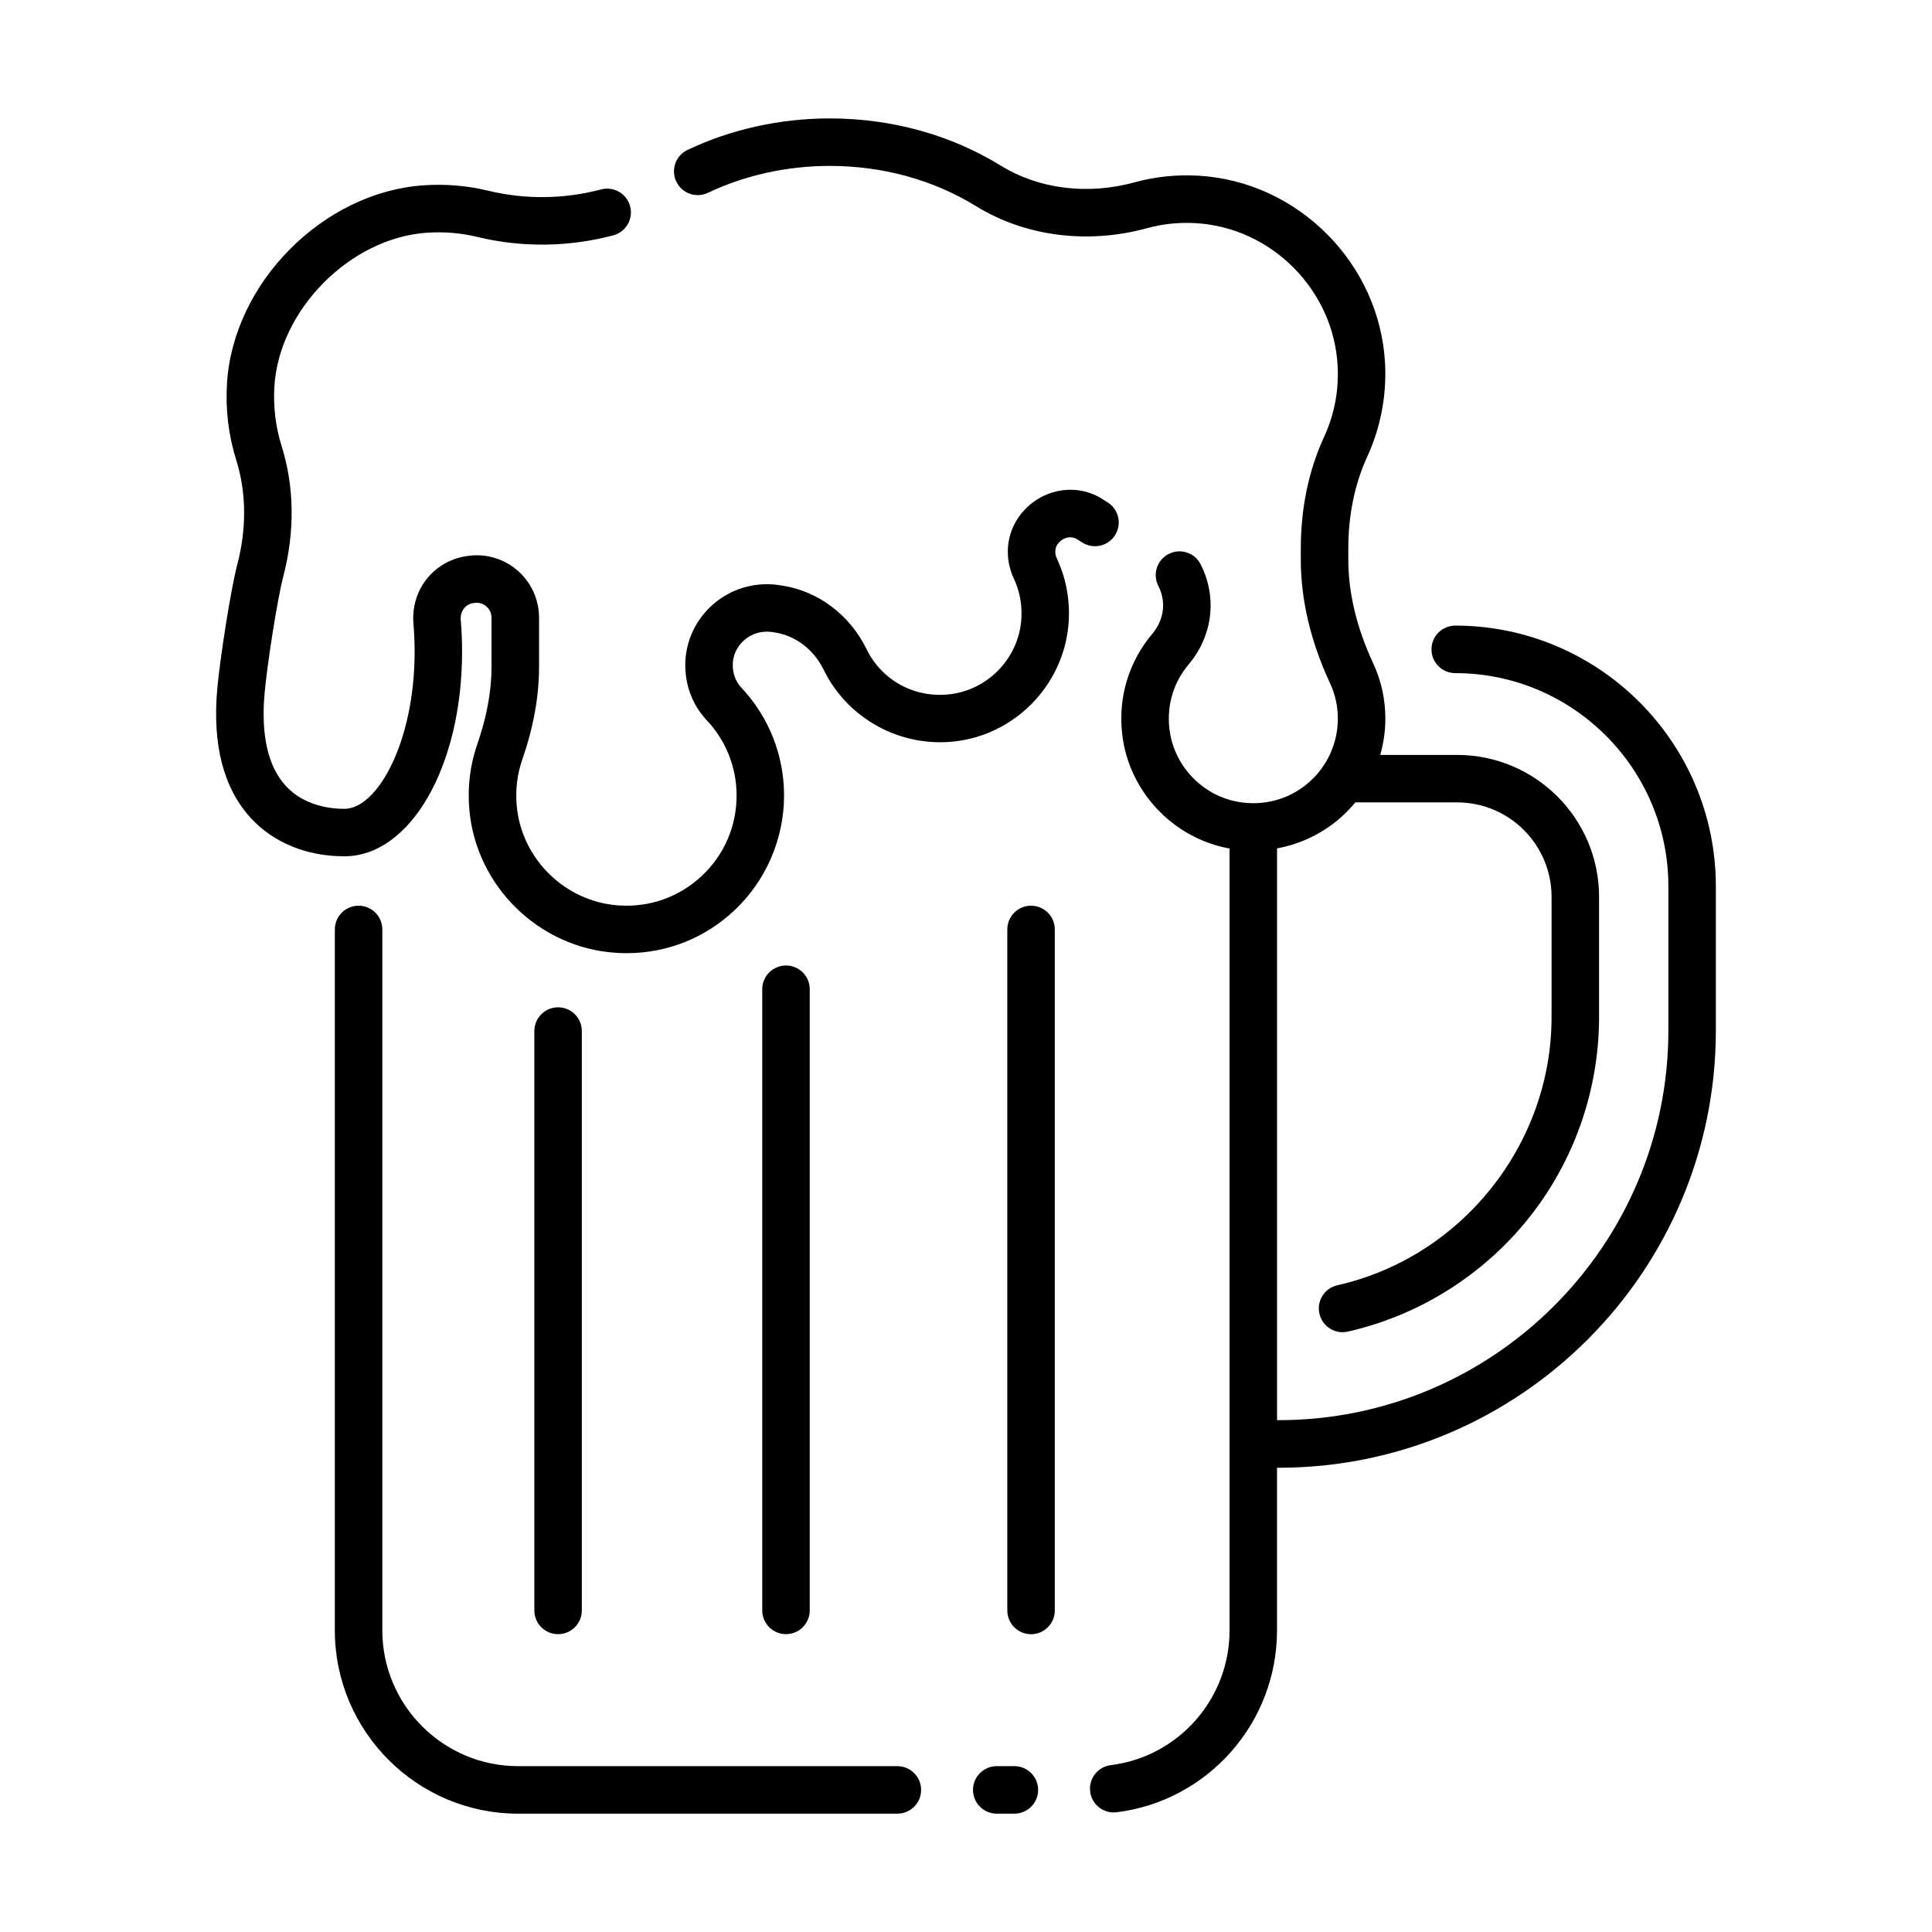
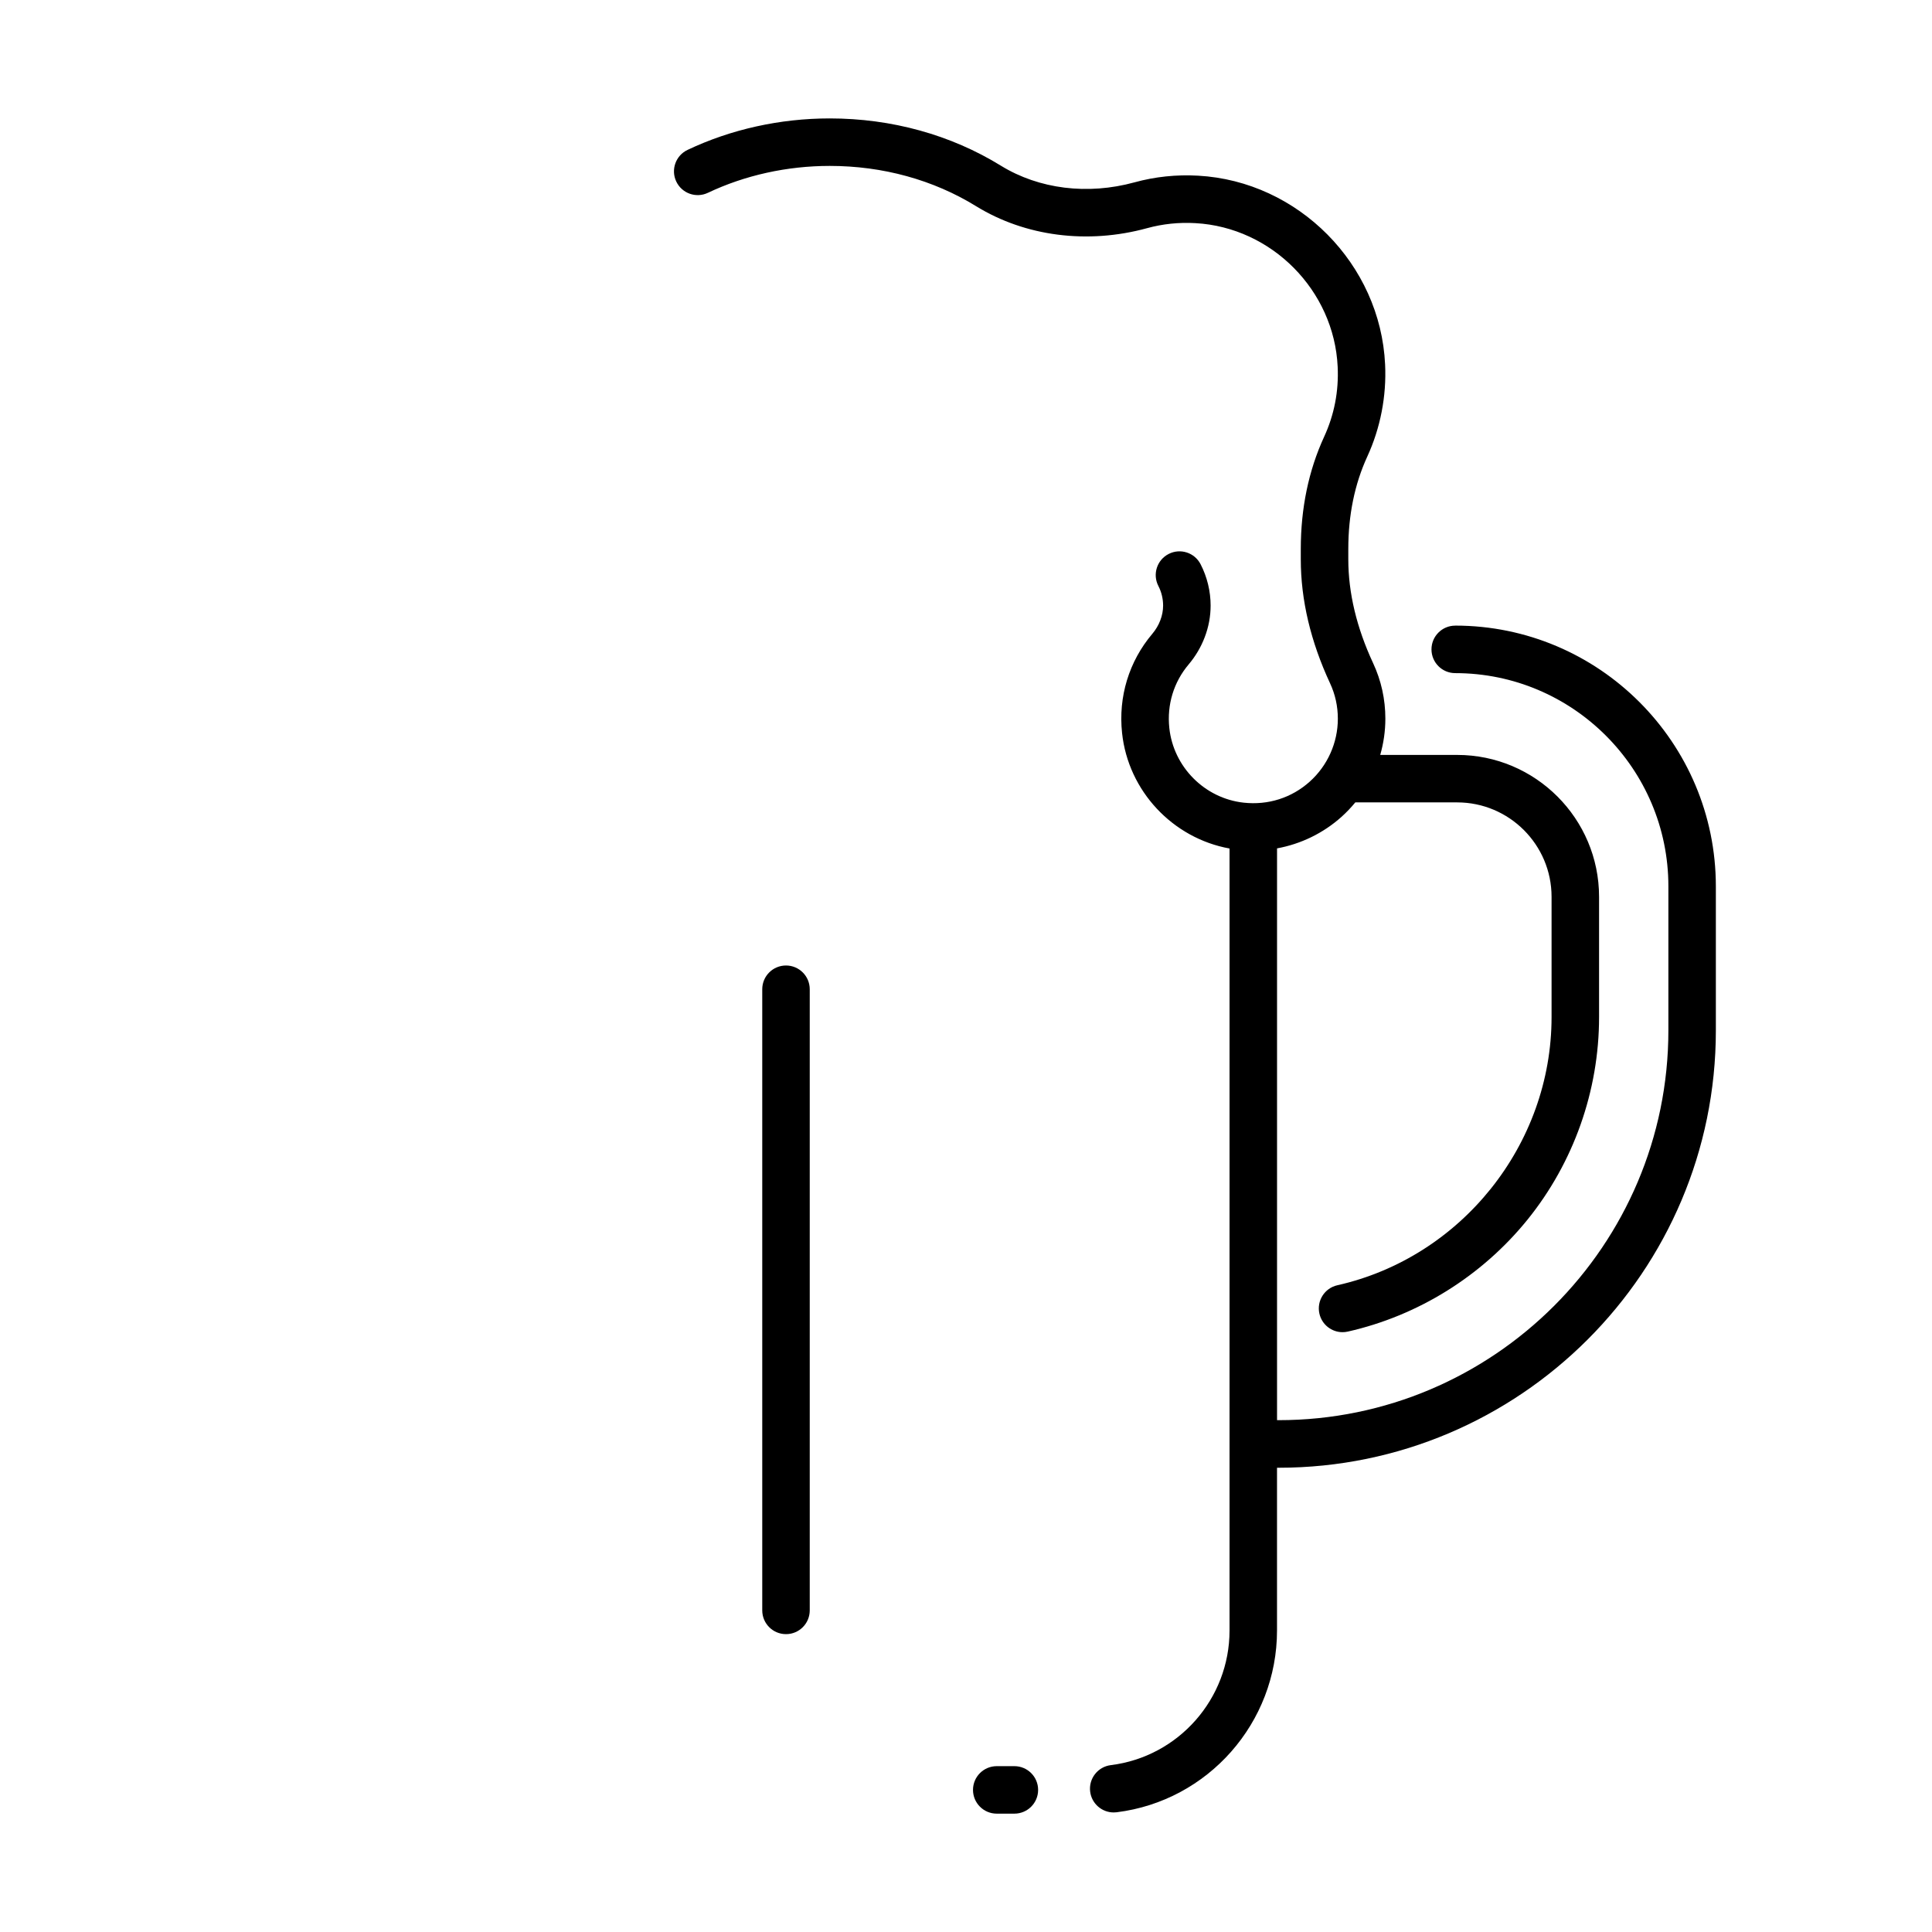
<svg xmlns="http://www.w3.org/2000/svg" fill="#000000" width="800px" height="800px" version="1.1" viewBox="144 144 512 512">
  <g>
    <path d="m412.82 612.05h-4.672c-3.477 0-6.293 2.816-6.293 6.293s2.816 6.293 6.293 6.293h4.672c3.477 0 6.293-2.816 6.293-6.293s-2.816-6.293-6.293-6.293z" />
-     <path d="m381.81 612.05h-100.5c-19.844 0-35.988-16.141-35.988-35.988v-185.75c0-3.477-2.816-6.293-6.293-6.293-3.477 0-6.293 2.816-6.293 6.293v185.75c0 26.781 21.789 48.578 48.574 48.578h100.5c3.477 0 6.293-2.816 6.293-6.293 0-3.473-2.816-6.297-6.293-6.297z" />
-     <path d="m439.59 285.69c1.785-2.984 0.805-6.848-2.176-8.629-0.328-0.191-0.641-0.402-0.984-0.625-6.531-4.332-15.27-3.246-20.812 2.586-0.016 0.016-0.031 0.023-0.039 0.039-0.047 0.039-0.086 0.086-0.125 0.133-4.574 4.848-5.668 11.957-2.781 18.129 1.676 3.551 2.344 7.543 1.926 11.539-1.055 10-9.062 18.051-19.043 19.145-9.254 1.008-17.875-3.699-21.941-12.027-4.43-9.039-12.742-15.301-22.254-16.781-0.105-0.02-0.195-0.035-0.262-0.039-0.047-0.012-0.098-0.02-0.141-0.023-1.215-0.207-2.465-0.316-3.715-0.316-11.93 0-21.637 9.633-21.637 21.469 0 5.492 1.996 10.645 5.637 14.52 5.133 5.43 7.961 12.539 7.961 20.016 0 8.156-3.281 15.723-9.23 21.305-5.941 5.57-13.723 8.359-21.895 7.824-14.246-0.906-25.922-12.309-27.148-26.512-0.363-4.211 0.141-8.312 1.492-12.191 2.941-8.457 4.434-16.707 4.434-24.5v-13.047c0-4.883-2.137-9.492-5.863-12.645-3.691-3.129-8.551-4.469-13.312-3.684l-0.336 0.051c-8.605 1.422-14.531 9.113-13.777 17.906 0.207 2.367 0.312 4.848 0.312 7.371 0 23.84-9.828 41.648-18.617 41.648-3.719 0-10.688-0.789-15.539-6.098-4.711-5.148-6.594-13.406-5.606-24.539 0.684-7.582 3.367-24.867 4.953-30.945 3.102-11.836 2.949-23.801-0.449-34.598-1.586-5.059-2.227-10.344-1.906-15.719 1.203-20.34 20.082-39.398 40.406-40.777 4.516-0.312 9.004 0.059 13.332 1.109 11.805 2.863 24.273 2.715 36.062-0.414 3.359-0.891 5.359-4.336 4.469-7.699-0.891-3.359-4.332-5.359-7.699-4.469-9.77 2.594-20.098 2.711-29.871 0.348-5.578-1.352-11.352-1.84-17.156-1.438-26.668 1.82-50.527 25.902-52.109 52.586-0.414 6.902 0.414 13.707 2.457 20.234 2.684 8.539 2.785 18.098 0.281 27.641-1.762 6.75-4.574 24.887-5.316 33.008-1.316 14.809 1.664 26.305 8.855 34.164 6.012 6.566 14.828 10.184 24.828 10.184 17.496 0 31.199-23.824 31.199-54.238 0-2.883-0.121-5.734-0.359-8.453-0.188-2.172 1.223-4.062 3.211-4.387l0.207-0.031c0.059-0.012 0.121-0.02 0.176-0.023 1.551-0.25 2.641 0.434 3.16 0.871 0.523 0.441 1.406 1.43 1.406 3.031v13.047c0 6.387-1.254 13.238-3.734 20.363-1.941 5.562-2.66 11.418-2.144 17.41 1.762 20.359 18.48 36.691 38.891 37.992 0.934 0.059 1.863 0.09 2.785 0.09 10.656 0 20.695-3.953 28.527-11.297 8.395-7.871 13.203-18.984 13.203-30.492 0-10.699-4.051-20.883-11.387-28.648-1.406-1.496-2.211-3.641-2.211-5.883 0-4.898 4.062-8.883 9.047-8.883 0.527 0 1.031 0.039 1.535 0.125 0.117 0.02 0.238 0.039 0.371 0.059 0.07 0.016 0.141 0.023 0.207 0.035 5.477 0.832 10.312 4.523 12.938 9.879 6.324 12.949 20.227 20.586 34.621 19.004 15.824-1.738 28.52-14.496 30.191-30.344 0.656-6.289-0.398-12.59-3.047-18.207-0.648-1.391-0.457-3.004 0.473-4.055 0.059-0.059 0.125-0.125 0.188-0.195 1.32-1.402 3.32-1.734 4.848-0.719 0.453 0.297 0.91 0.594 1.387 0.875 3 1.797 6.863 0.824 8.648-2.164z" />
    <path d="m529.65 309.8c-3.477 0-6.293 2.816-6.293 6.293s2.816 6.293 6.293 6.293c31.145 0 56.488 25.34 56.488 56.488v38.195c0 56.957-46.336 103.29-103.29 103.29h-0.418v-151.53c6.293-1.152 12.211-4.004 17.051-8.328 1.336-1.199 2.562-2.488 3.691-3.859h26.992c13.793 0 25.016 11.219 25.016 25.016v31.895c0 33.766-23.871 63.645-56.766 71.051-3.391 0.762-5.523 4.133-4.758 7.523 0.66 2.926 3.254 4.914 6.137 4.914 0.457 0 0.922-0.051 1.387-0.156 18.609-4.191 35.512-14.711 47.586-29.617 12.254-15.133 19.004-34.207 19.004-53.711v-31.895c0-20.73-16.867-37.598-37.598-37.598h-20.395c0.887-3.102 1.359-6.332 1.359-9.617 0-5.133-1.094-10.086-3.246-14.711-4.363-9.371-6.574-18.633-6.574-27.512v-2.754c0-8.973 1.688-17.199 5.019-24.445 3.496-7.598 5.133-16.047 4.734-24.434-1.234-26.586-23.004-48.566-49.555-50.035-5.738-0.324-11.422 0.266-16.871 1.77-12.414 3.402-25.301 1.789-35.371-4.402-13.305-8.207-29.004-12.543-45.387-12.543-13.145 0-26.172 2.887-37.676 8.344-3.141 1.492-4.481 5.246-2.988 8.383 1.492 3.144 5.246 4.481 8.383 2.988 9.828-4.664 20.992-7.129 32.285-7.129 14.051 0 27.461 3.691 38.789 10.676 13.027 8.02 29.543 10.141 45.301 5.828 4.137-1.137 8.457-1.594 12.836-1.336 20.191 1.117 36.746 17.828 37.684 38.059 0.309 6.481-0.902 12.73-3.602 18.586-4.098 8.914-6.172 18.902-6.172 29.703v2.754c0 10.73 2.609 21.773 7.75 32.824 1.375 2.953 2.07 6.109 2.07 9.402 0 6.359-2.719 12.438-7.461 16.688-4.805 4.301-11.027 6.273-17.512 5.562-10.312-1.137-18.594-9.457-19.688-19.785-0.66-6.176 1.16-12.16 5.125-16.852 1.84-2.18 3.273-4.613 4.258-7.215 1.039-2.715 1.562-5.535 1.562-8.383 0-3.785-0.918-7.57-2.656-10.949-1.594-3.094-5.379-4.312-8.473-2.719-3.094 1.586-4.312 5.379-2.719 8.473 0.828 1.605 1.258 3.402 1.258 5.195 0 1.309-0.246 2.621-0.742 3.914-0.484 1.281-1.195 2.481-2.106 3.562-6.203 7.336-9.055 16.68-8.027 26.309 1.629 15.371 13.441 27.879 28.48 30.602v207.23c0 18.117-13.523 33.457-31.465 35.684-3.449 0.43-5.898 3.57-5.473 7.023 0.398 3.184 3.109 5.516 6.238 5.516 0.258 0 0.52-0.016 0.785-0.047 24.227-3.008 42.496-23.719 42.496-48.18v-43.121h0.418c63.895 0 115.88-51.984 115.88-115.88v-38.195c-0.004-38.113-30.988-69.102-69.078-69.102z" />
    <path d="m358.59 570.78v-164.62c0-3.477-2.816-6.293-6.293-6.293-3.477 0-6.293 2.816-6.293 6.293v164.61c0 3.477 2.816 6.293 6.293 6.293 3.473 0.008 6.293-2.812 6.293-6.289z" />
-     <path d="m417.24 384.02c-3.477 0-6.293 2.816-6.293 6.293v180.48c0 3.477 2.816 6.293 6.293 6.293 3.477 0 6.293-2.816 6.293-6.293v-180.48c0.004-3.477-2.816-6.289-6.293-6.289z" />
-     <path d="m298.19 570.78v-153.54c0-3.477-2.816-6.293-6.293-6.293-3.477 0-6.293 2.816-6.293 6.293v153.54c0 3.477 2.816 6.293 6.293 6.293 3.473 0.004 6.293-2.816 6.293-6.293z" />
  </g>
</svg>